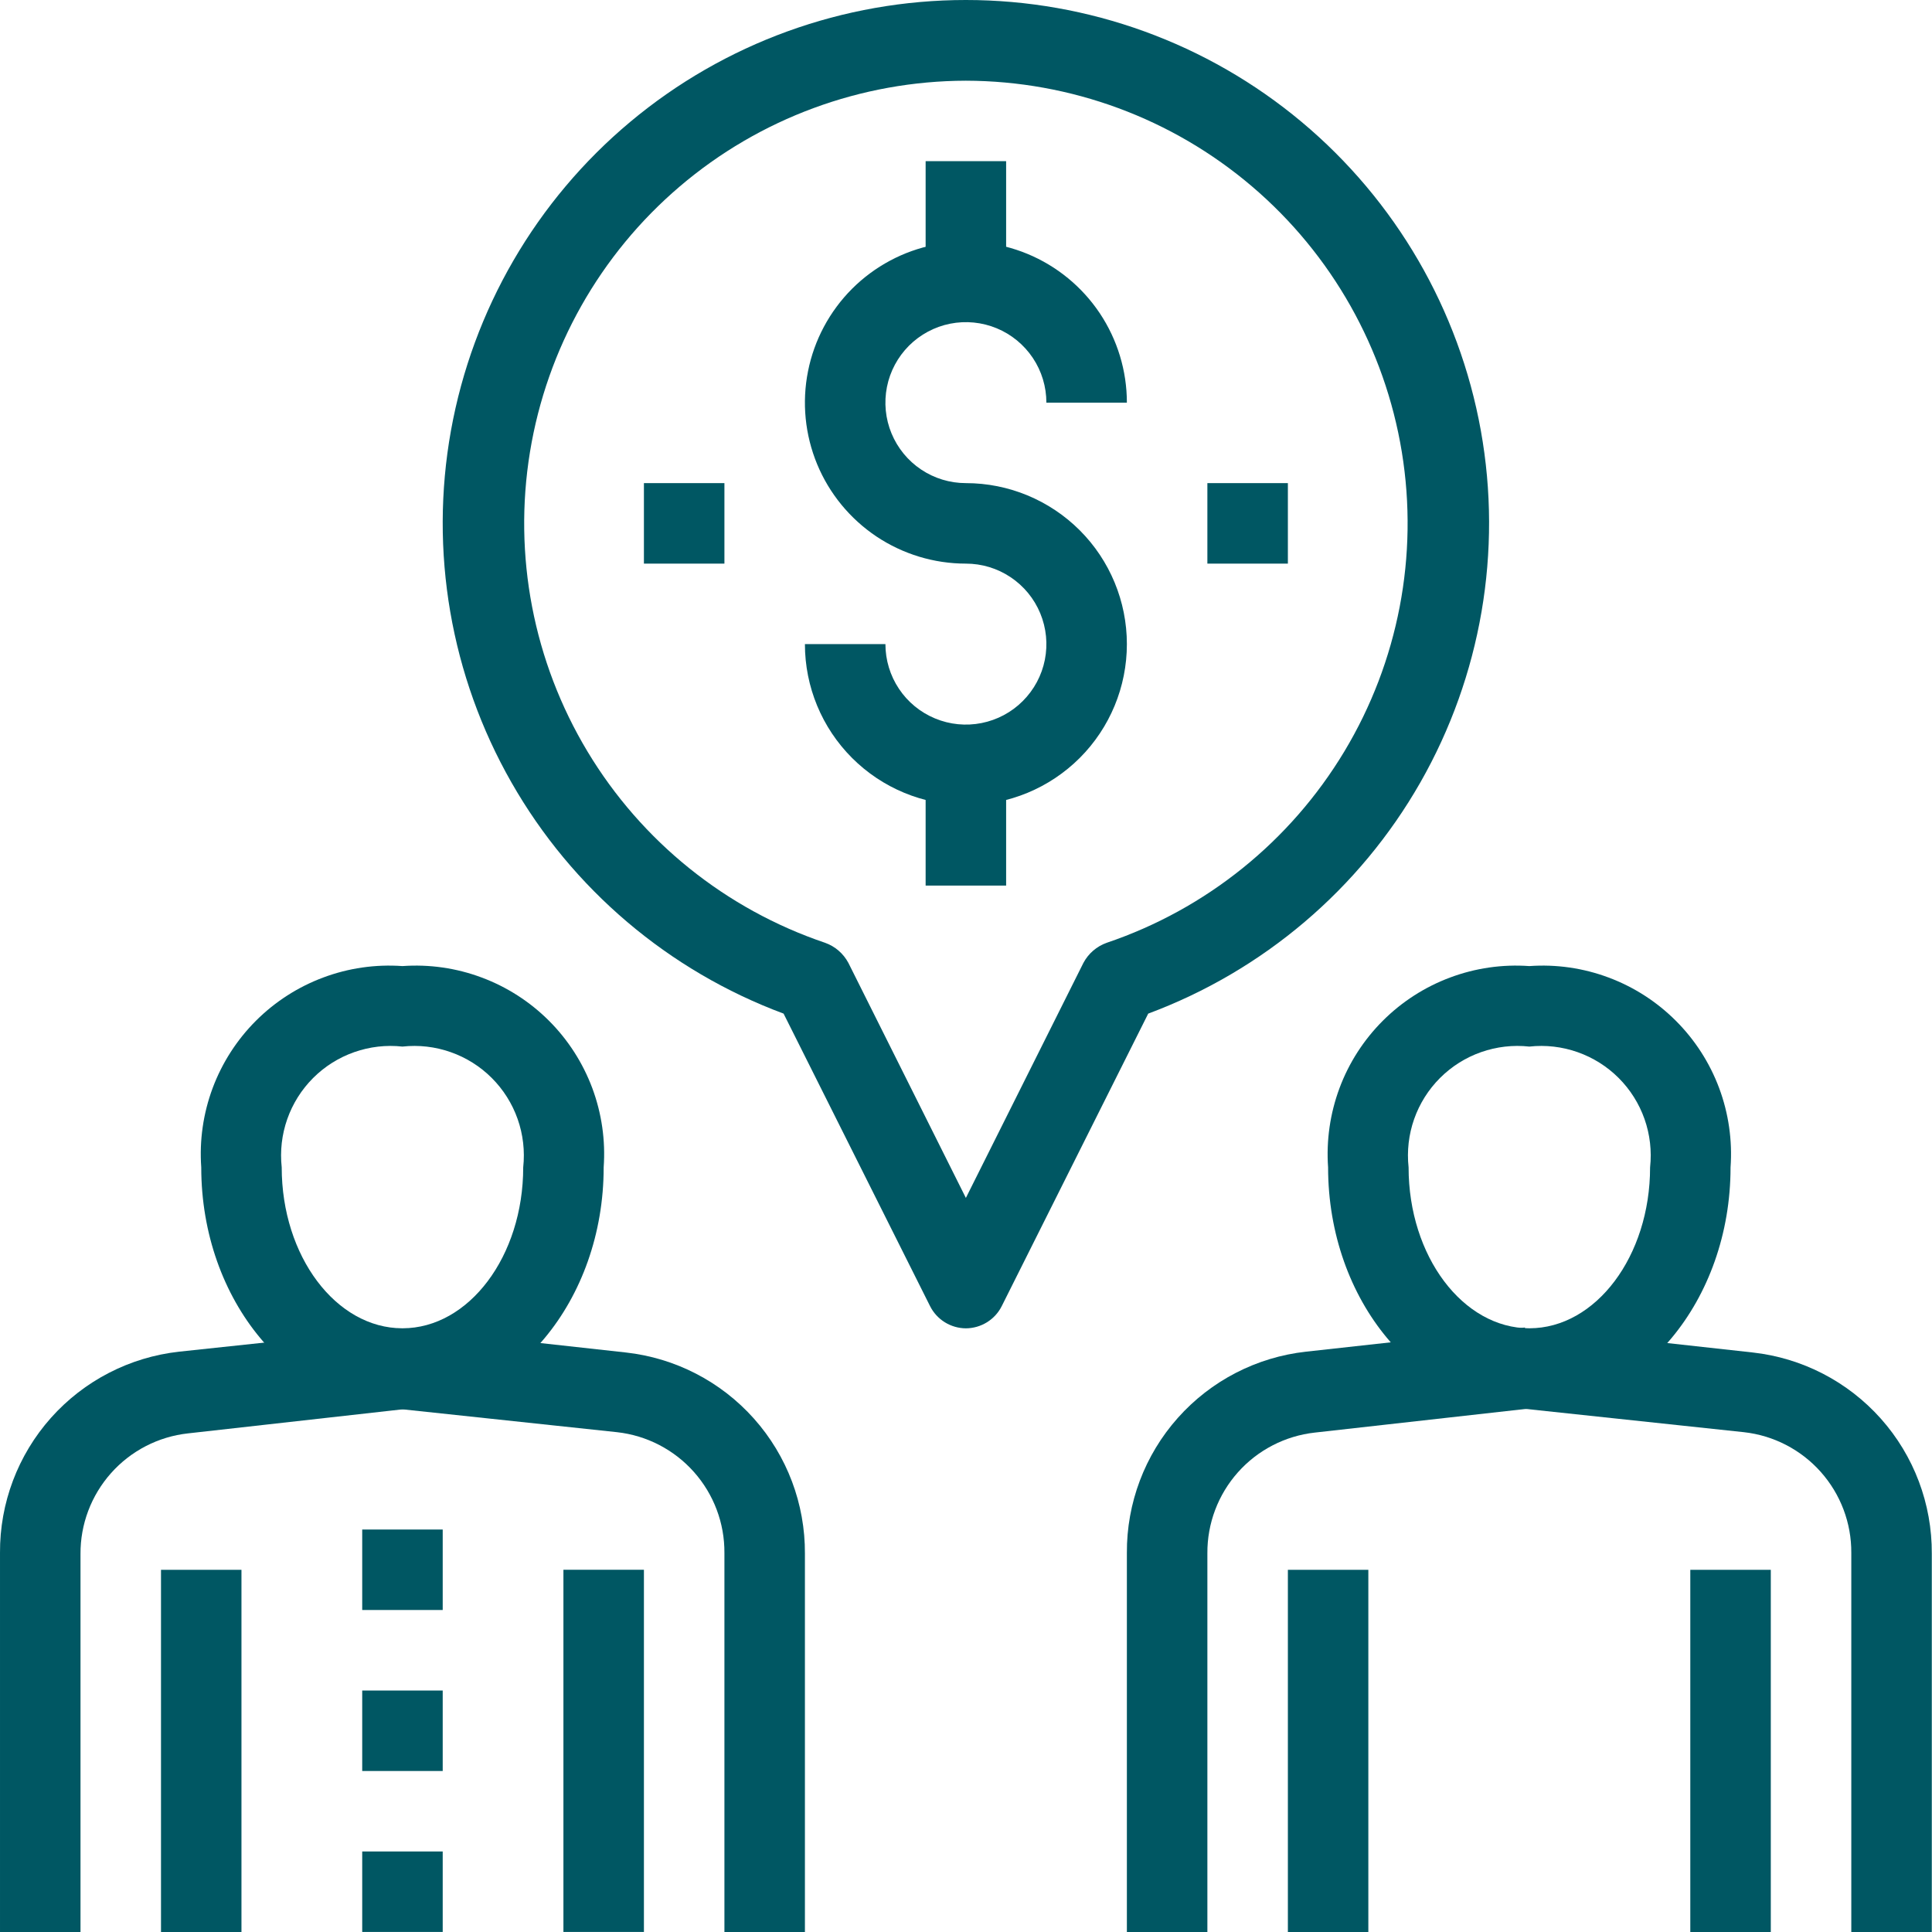
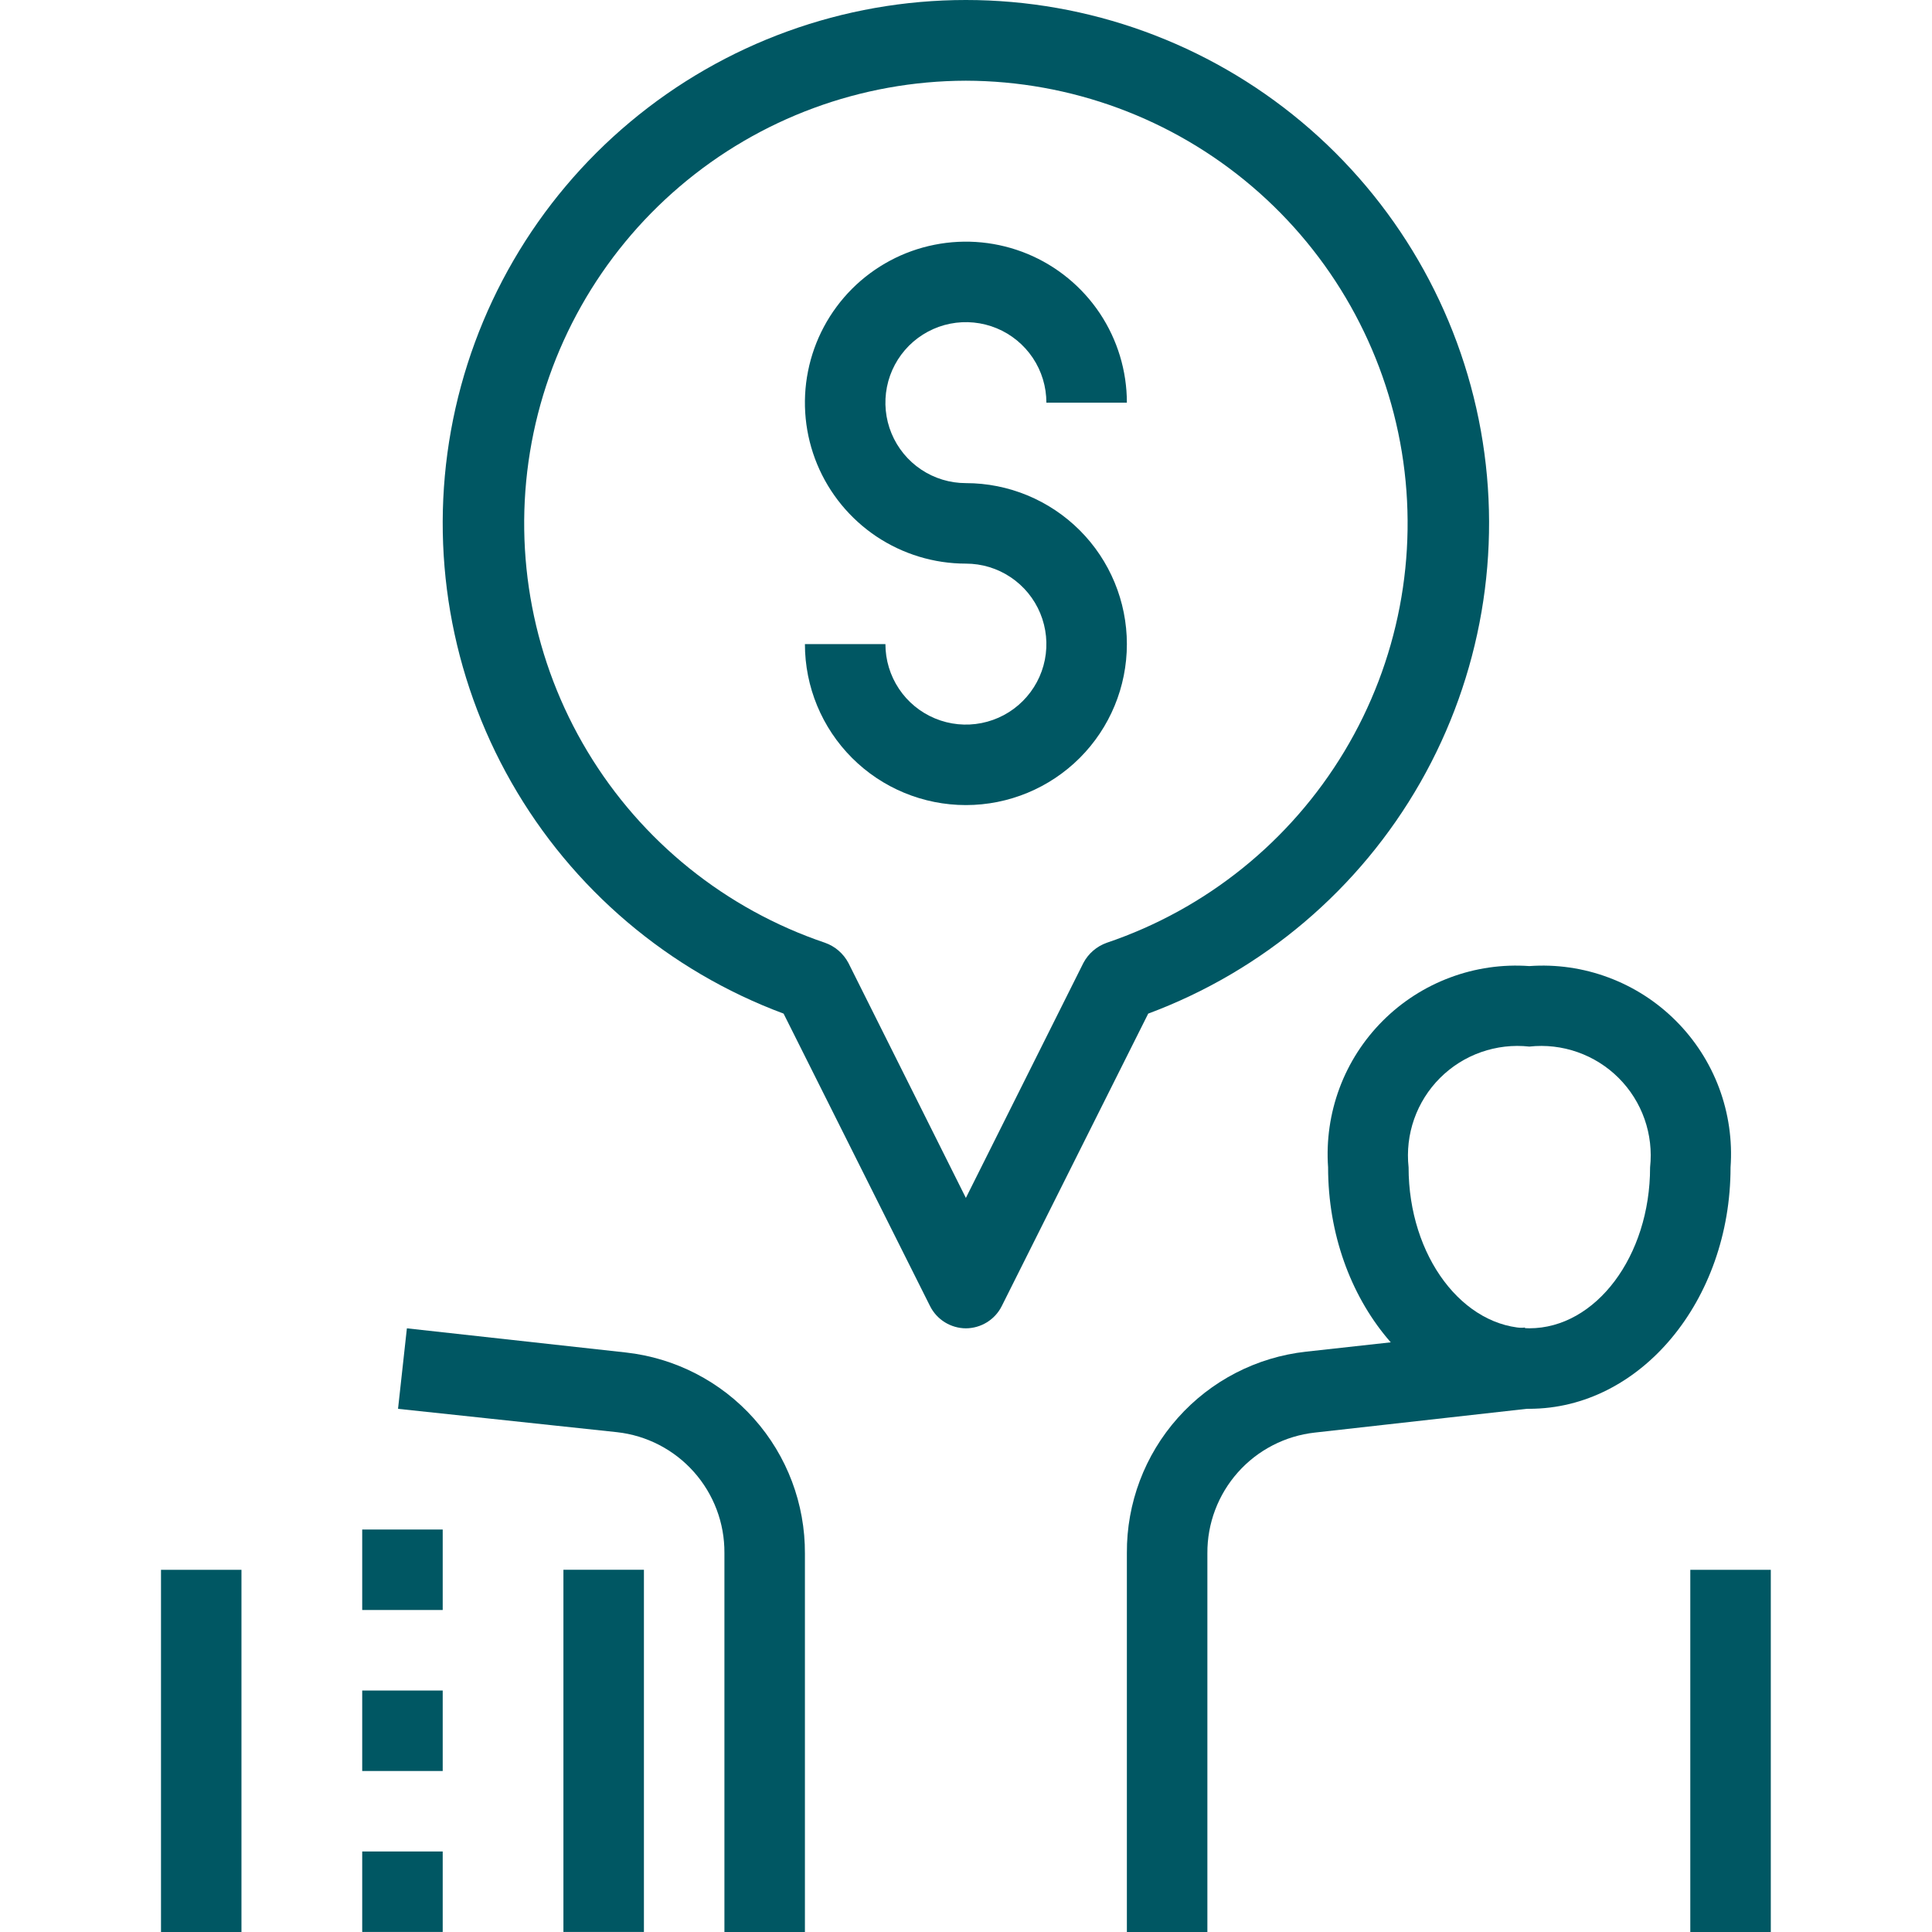
<svg xmlns="http://www.w3.org/2000/svg" width="48" height="48" viewBox="0 0 48 48" fill="none">
-   <path d="M9.999 35.001C7.239 35.001 5 32.311 5 29.002C4.952 28.333 5.049 27.662 5.283 27.033C5.518 26.405 5.884 25.835 6.358 25.361C6.832 24.887 7.403 24.52 8.031 24.286C8.659 24.051 9.33 23.954 9.999 24.002C10.668 23.954 11.339 24.051 11.967 24.286C12.595 24.52 13.166 24.887 13.64 25.361C14.114 25.835 14.48 26.405 14.715 27.033C14.949 27.662 15.046 28.333 14.998 29.002C14.998 32.311 12.759 35.001 9.999 35.001ZM9.999 26.002C9.594 25.957 9.185 26.005 8.801 26.14C8.417 26.275 8.068 26.494 7.78 26.782C7.492 27.07 7.272 27.419 7.137 27.803C7.002 28.187 6.955 28.597 6.999 29.002C6.999 31.211 8.349 33.001 9.999 33.001C11.649 33.001 12.999 31.211 12.999 29.002C13.043 28.597 12.996 28.187 12.861 27.803C12.726 27.419 12.506 27.07 12.218 26.782C11.93 26.494 11.582 26.275 11.197 26.14C10.813 26.005 10.404 25.957 9.999 26.002Z" fill="#005763" />
-   <path d="M2 48H9.209e-05V38.581C-0.007 37.345 0.443 36.151 1.265 35.227C2.087 34.304 3.221 33.718 4.45 33.582L9.889 33.002L10.109 35.002L4.67 35.612C3.933 35.693 3.252 36.045 2.759 36.599C2.266 37.153 1.995 37.87 2 38.611V48Z" fill="#005763" />
  <path d="M4 39.001H5.999V48H4V39.001ZM19.998 48H17.998V38.581C18.003 37.84 17.732 37.123 17.239 36.569C16.746 36.015 16.065 35.663 15.328 35.582L9.889 35.002L10.109 33.002L15.548 33.602C16.777 33.738 17.911 34.324 18.733 35.247C19.555 36.17 20.005 37.365 19.998 38.601V48Z" fill="#005763" />
  <path d="M13.998 39H15.998V47.999H13.998V39ZM8.999 38.001H10.999V40H8.999V38.001ZM8.999 42H10.999V44H8.999V42ZM8.999 46H10.999V47.999H8.999V46ZM37.996 35.001C35.236 35.001 32.996 32.311 32.996 29.002C32.949 28.333 33.046 27.662 33.28 27.033C33.514 26.405 33.881 25.835 34.355 25.361C34.829 24.887 35.4 24.52 36.028 24.286C36.656 24.051 37.327 23.954 37.996 24.002C38.665 23.954 39.336 24.051 39.964 24.286C40.592 24.52 41.162 24.887 41.636 25.361C42.111 25.835 42.477 26.405 42.712 27.033C42.946 27.662 43.043 28.333 42.995 29.002C42.995 32.311 40.756 35.001 37.996 35.001ZM37.996 26.002C37.591 25.957 37.182 26.005 36.797 26.14C36.413 26.275 36.065 26.494 35.777 26.782C35.489 27.07 35.269 27.419 35.134 27.803C34.999 28.187 34.952 28.597 34.996 29.002C34.996 31.211 36.346 33.001 37.996 33.001C39.646 33.001 40.996 31.211 40.996 29.002C41.04 28.597 40.993 28.187 40.858 27.803C40.723 27.419 40.503 27.07 40.215 26.782C39.927 26.494 39.578 26.275 39.194 26.14C38.81 26.005 38.401 25.957 37.996 26.002Z" fill="#005763" />
  <path d="M29.997 48.001H27.997V38.582C27.99 37.346 28.44 36.151 29.262 35.228C30.084 34.304 31.218 33.718 32.447 33.582L37.886 32.982L38.106 34.982L32.667 35.592C31.93 35.674 31.249 36.025 30.756 36.579C30.263 37.133 29.992 37.85 29.997 38.592V48.001Z" fill="#005763" />
-   <path d="M31.997 39.001H33.996V48H31.997V39.001ZM47.995 48H45.995V38.581C46 37.84 45.729 37.123 45.236 36.569C44.743 36.015 44.062 35.663 43.325 35.582L37.886 35.002L38.106 33.002L43.545 33.602C44.774 33.738 45.908 34.324 46.73 35.247C47.552 36.17 48.002 37.365 47.995 38.601V48Z" fill="#005763" />
  <path d="M41.995 39.001H43.995V48H41.995V39.001ZM23.997 33.002C23.813 33.001 23.632 32.949 23.475 32.852C23.318 32.755 23.191 32.617 23.108 32.452L19.468 25.183C16.611 24.12 14.217 22.088 12.707 19.44C11.196 16.792 10.665 13.698 11.204 10.697C11.744 7.697 13.321 4.982 15.659 3.027C17.998 1.071 20.949 0 23.997 0C27.046 0 29.997 1.071 32.336 3.027C34.674 4.982 36.251 7.697 36.791 10.697C37.33 13.698 36.798 16.792 35.288 19.44C33.777 22.088 31.384 24.12 28.527 25.183L24.887 32.452C24.804 32.617 24.677 32.755 24.52 32.852C24.363 32.949 24.182 33.001 23.997 33.002ZM23.997 2.005C21.392 2.011 18.873 2.941 16.89 4.631C14.907 6.32 13.587 8.659 13.167 11.23C12.747 13.801 13.253 16.438 14.596 18.671C15.938 20.904 18.03 22.588 20.498 23.423C20.747 23.511 20.953 23.689 21.078 23.923L23.997 29.762L26.917 23.923C27.041 23.689 27.248 23.511 27.497 23.423C29.965 22.588 32.056 20.904 33.399 18.671C34.742 16.438 35.248 13.801 34.828 11.23C34.407 8.659 33.088 6.32 31.105 4.631C29.122 2.941 26.603 2.011 23.997 2.005Z" fill="#005763" />
  <path d="M23.997 20.002C22.937 20.002 21.919 19.581 21.169 18.831C20.419 18.081 19.998 17.064 19.998 16.003H21.998C21.998 16.398 22.115 16.785 22.335 17.114C22.554 17.443 22.867 17.699 23.232 17.85C23.598 18.002 24 18.041 24.387 17.964C24.775 17.887 25.132 17.697 25.411 17.417C25.691 17.137 25.882 16.781 25.959 16.393C26.036 16.005 25.996 15.603 25.845 15.238C25.694 14.872 25.437 14.56 25.108 14.34C24.779 14.12 24.393 14.003 23.997 14.003C23.206 14.003 22.433 13.768 21.775 13.329C21.118 12.889 20.605 12.265 20.302 11.534C20 10.803 19.92 9.999 20.075 9.223C20.229 8.447 20.61 7.735 21.169 7.175C21.729 6.616 22.441 6.235 23.217 6.081C23.993 5.926 24.797 6.006 25.528 6.308C26.259 6.611 26.883 7.124 27.323 7.781C27.762 8.439 27.997 9.212 27.997 10.004H25.997C25.997 9.608 25.88 9.221 25.66 8.892C25.44 8.564 25.128 8.307 24.763 8.156C24.397 8.005 23.995 7.965 23.607 8.042C23.219 8.119 22.863 8.31 22.583 8.589C22.304 8.869 22.113 9.225 22.036 9.613C21.959 10.001 21.998 10.403 22.15 10.769C22.301 11.134 22.558 11.447 22.886 11.666C23.215 11.886 23.602 12.003 23.997 12.003C25.058 12.003 26.075 12.425 26.826 13.175C27.576 13.925 27.997 14.942 27.997 16.003C27.997 17.064 27.576 18.081 26.826 18.831C26.075 19.581 25.058 20.002 23.997 20.002Z" fill="#005763" />
-   <path d="M22.997 19.002H24.997V22.002H22.997V19.002ZM22.997 4.004H24.997V7.004H22.997V4.004ZM29.997 12.003H31.997V14.003H29.997V12.003ZM15.998 12.003H17.998V14.003H15.998V12.003Z" fill="#005763" />
</svg>